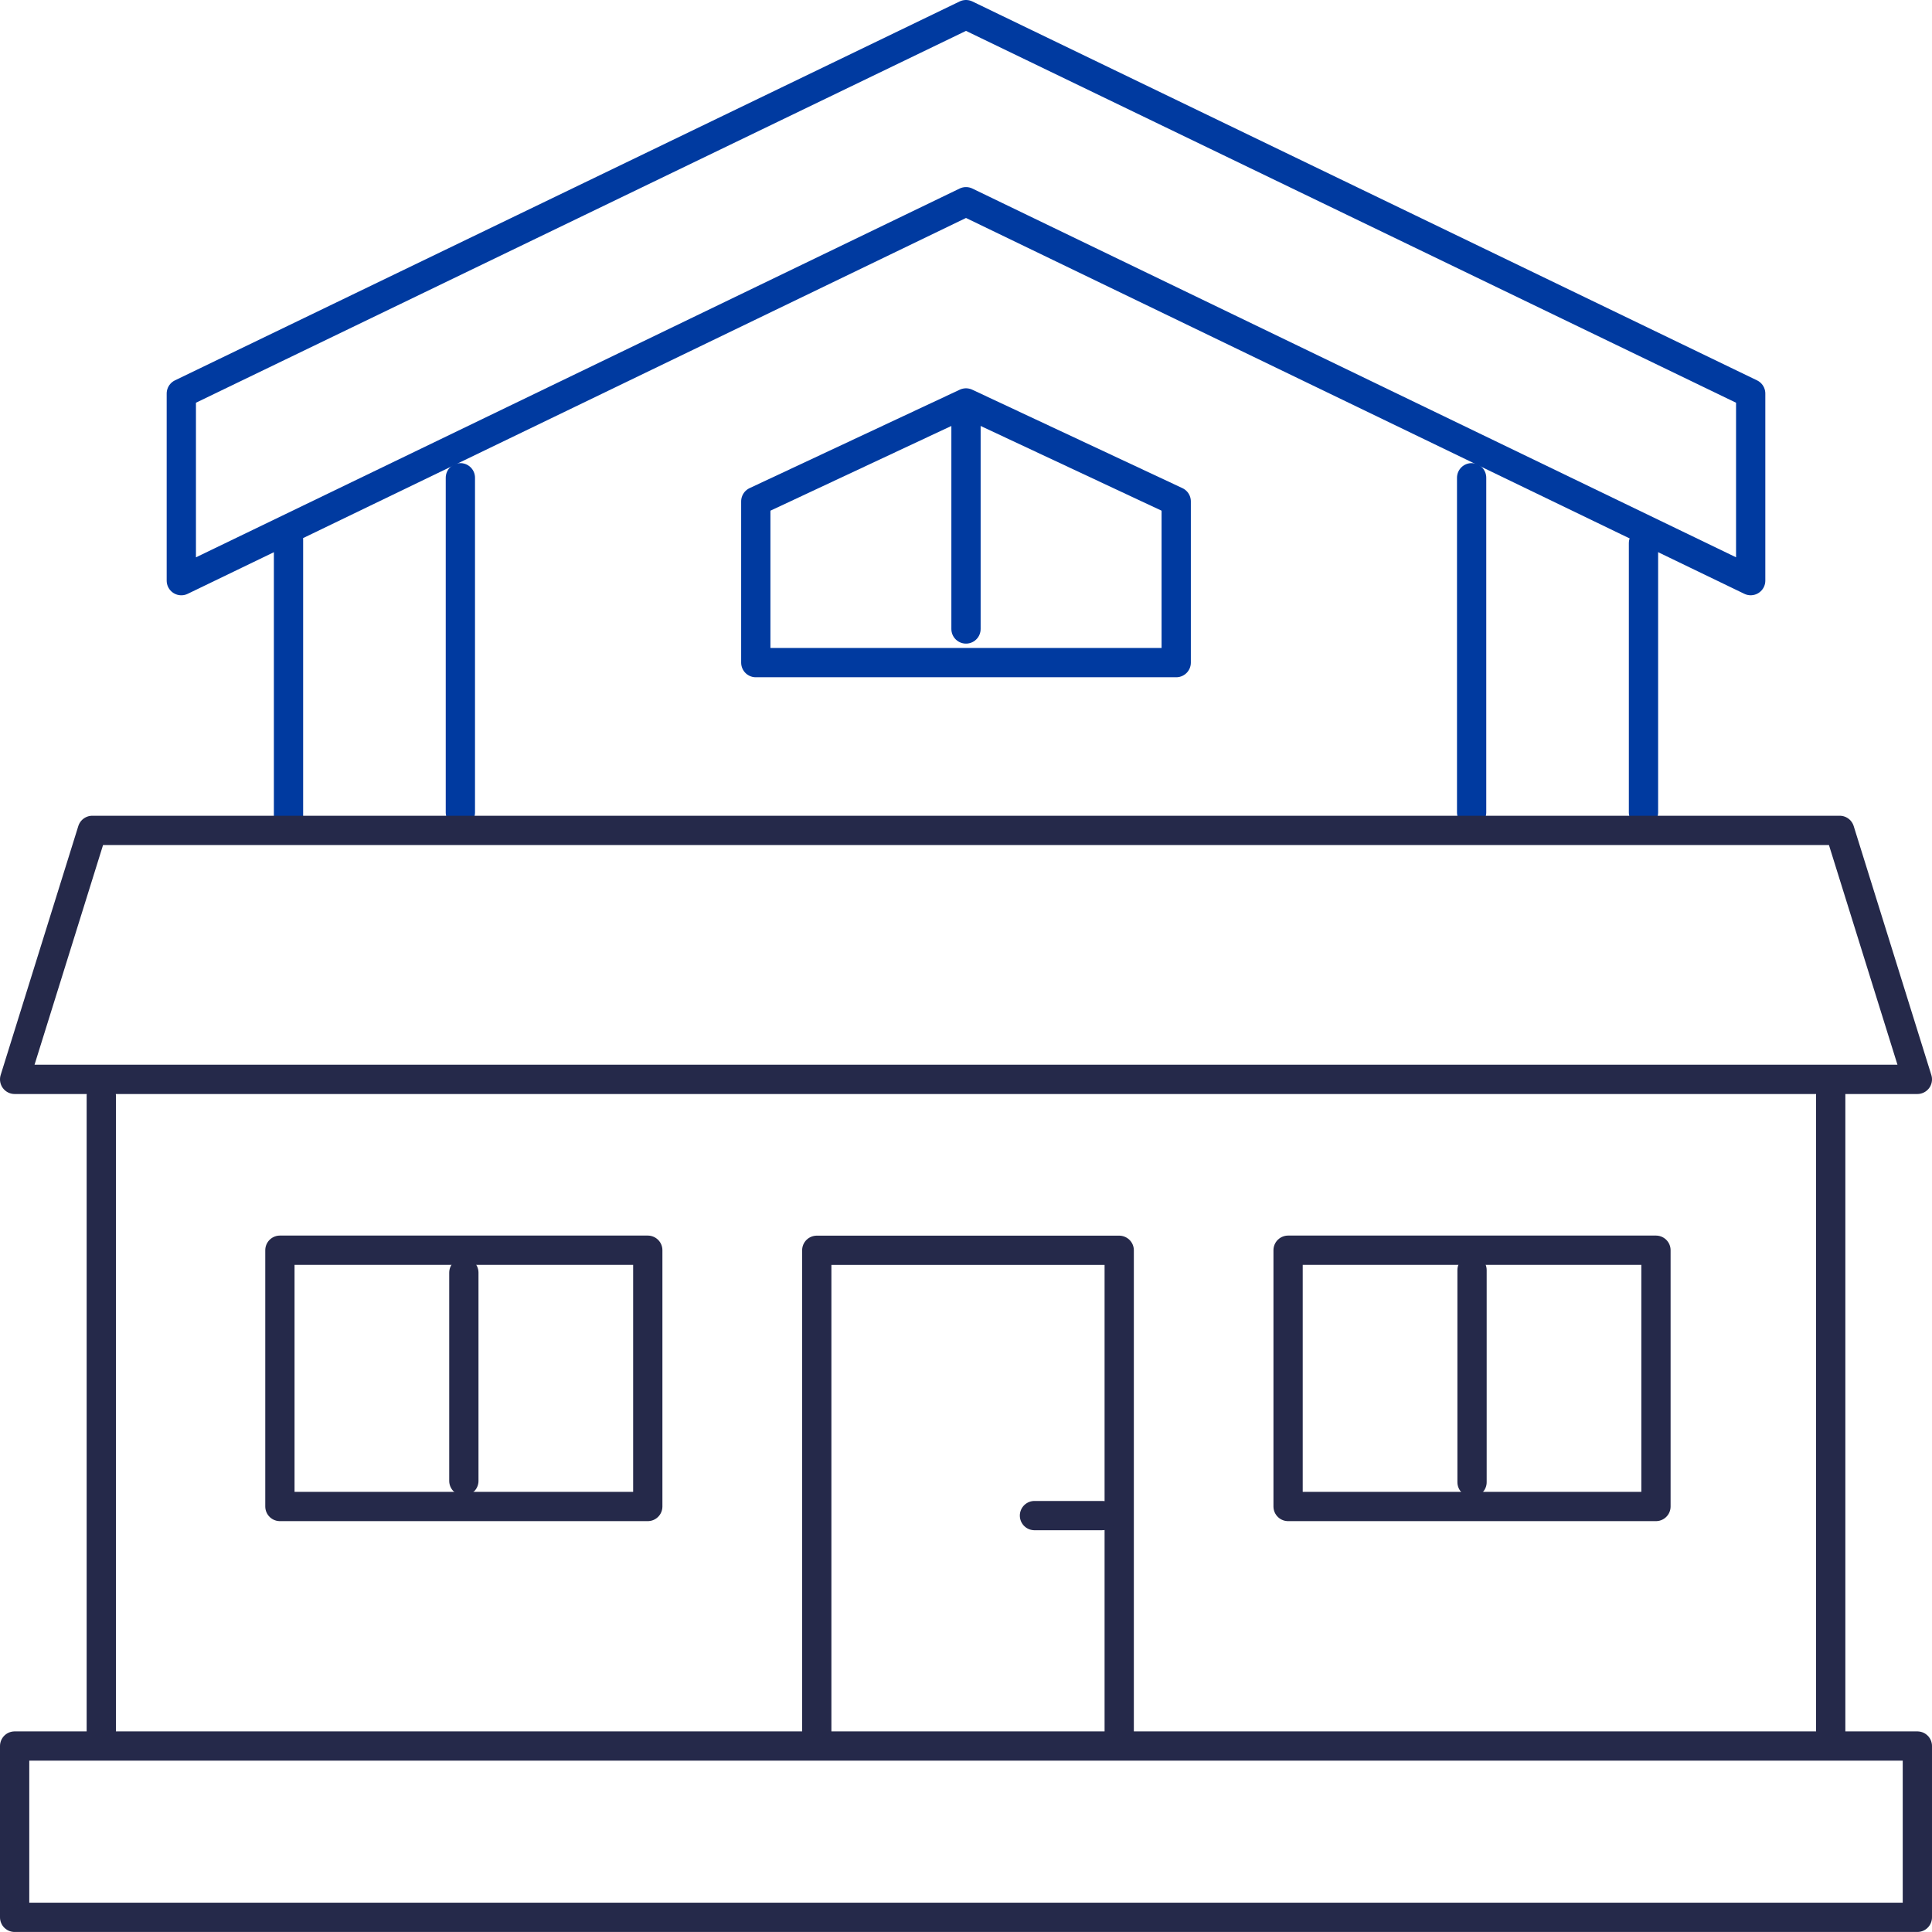
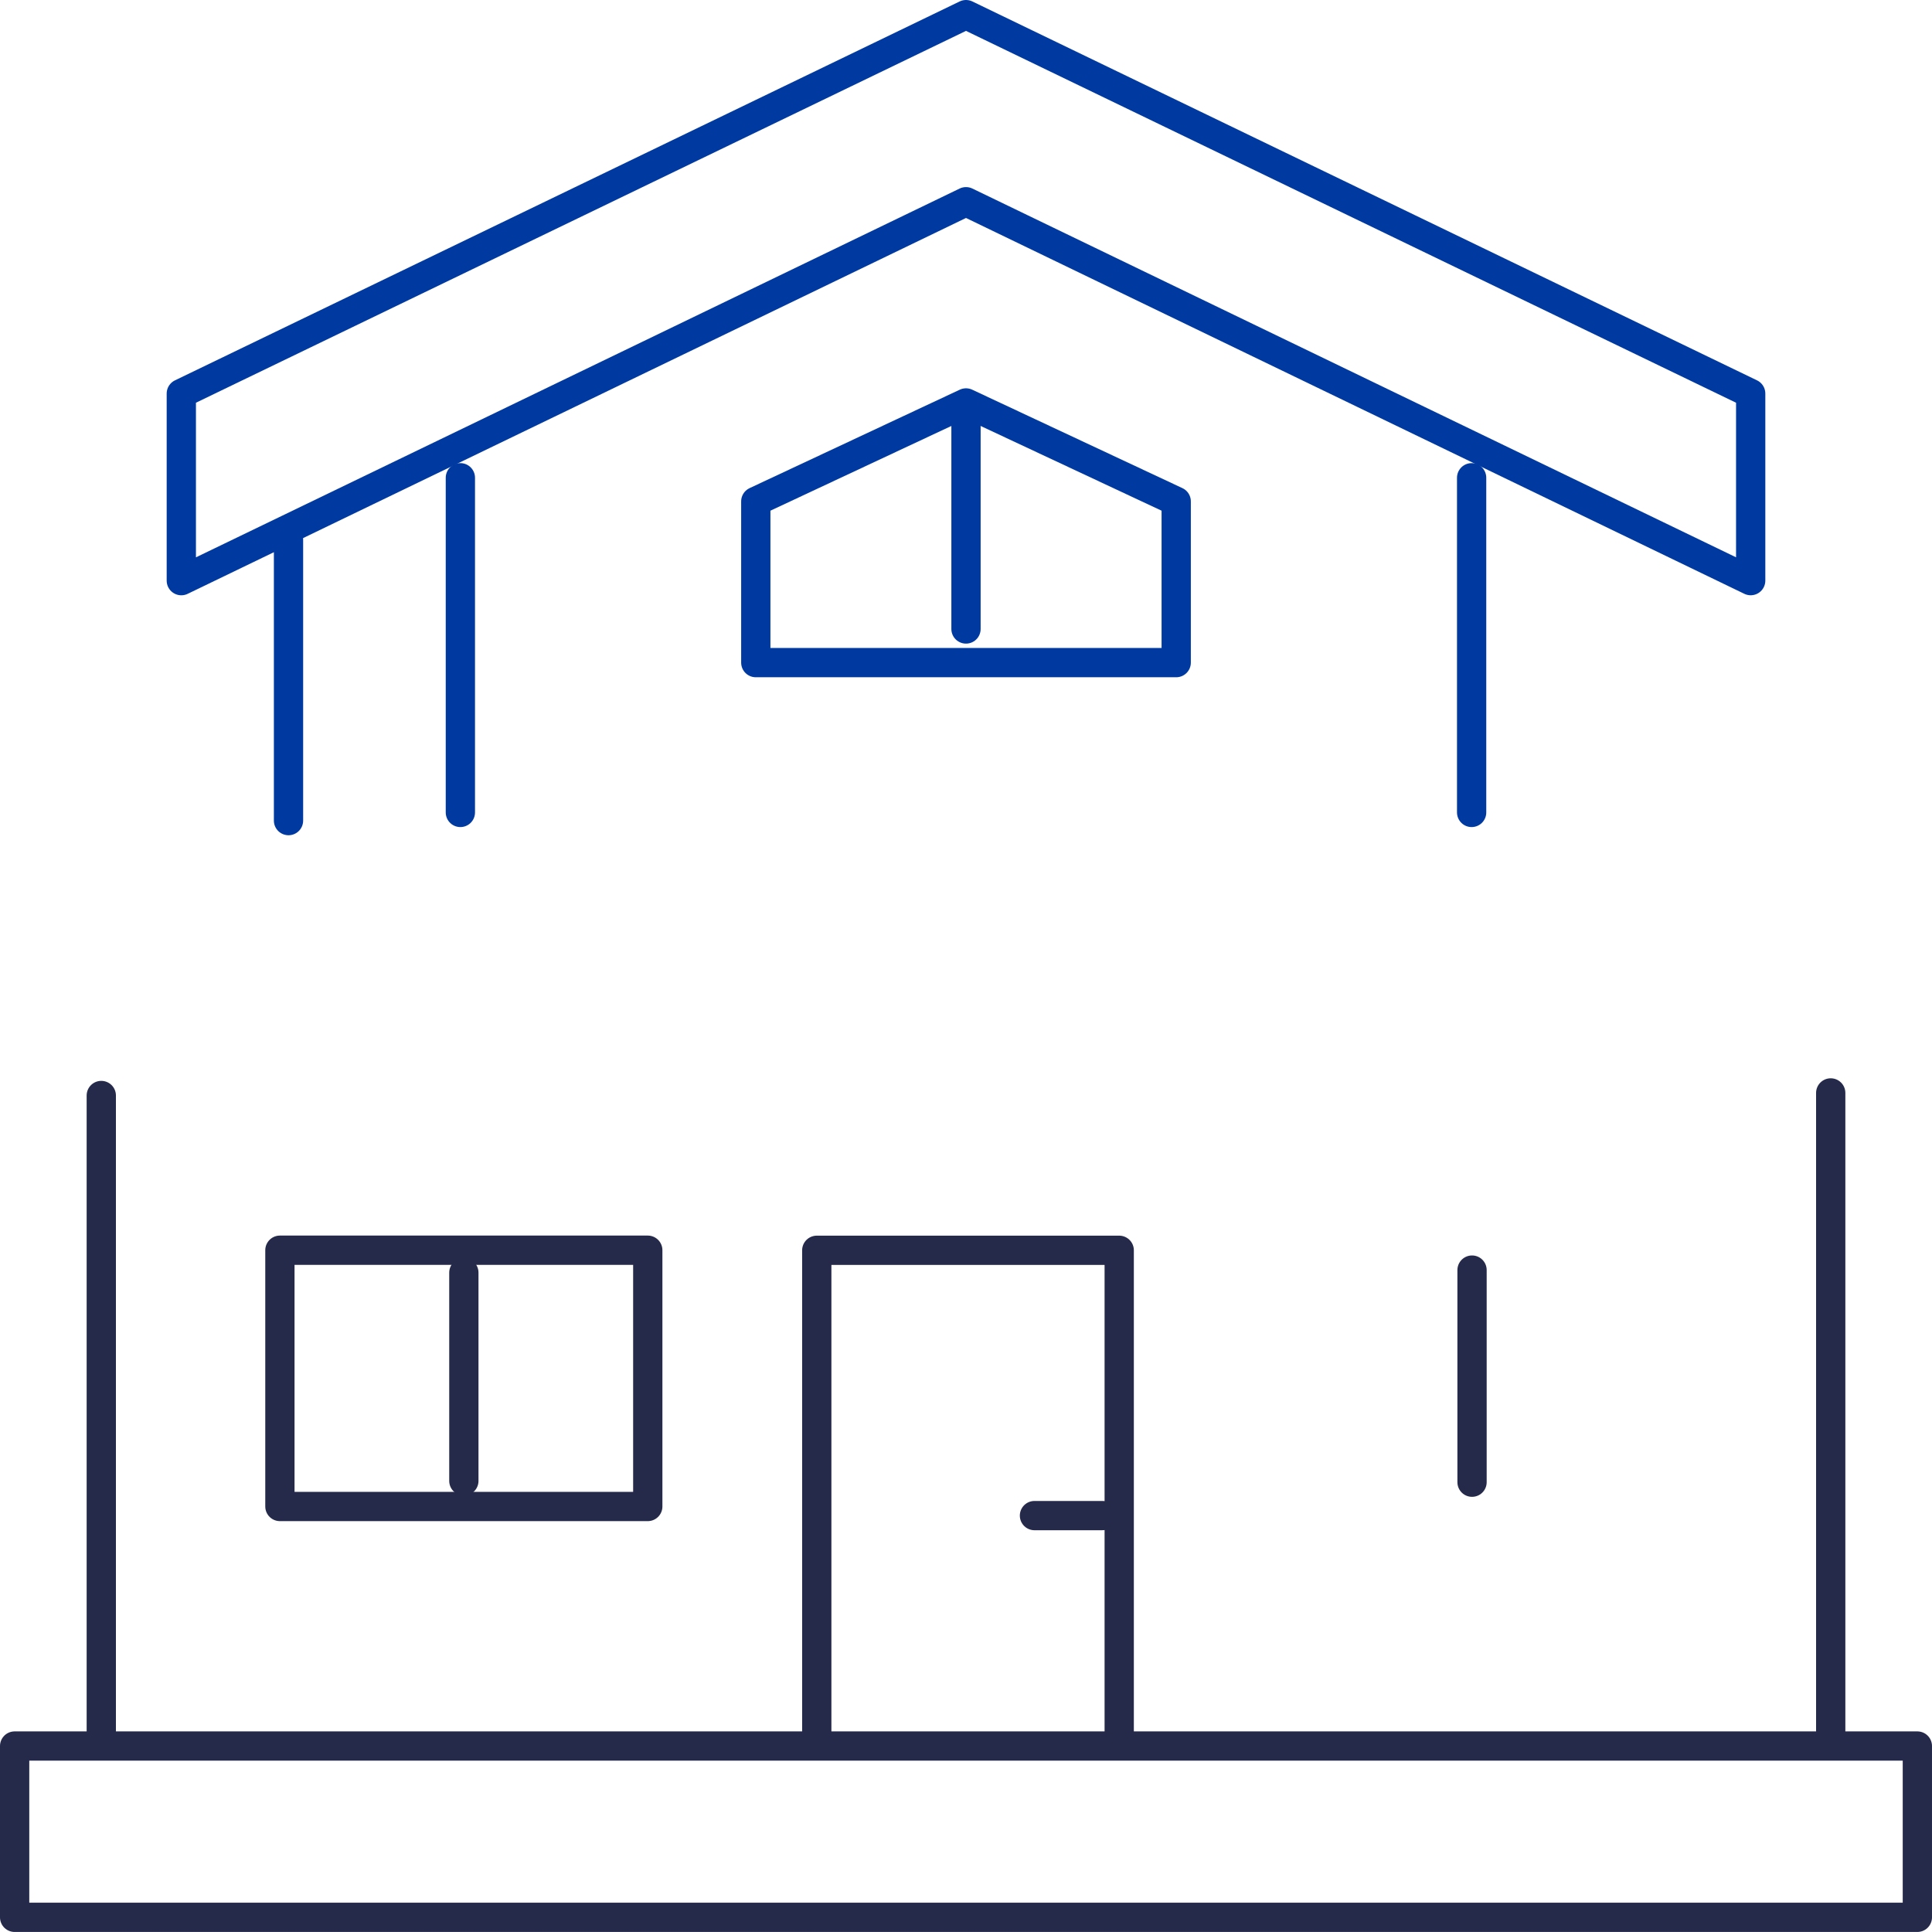
<svg xmlns="http://www.w3.org/2000/svg" width="66" height="66" viewBox="0 0 66 66">
  <g id="Group_173796" data-name="Group 173796" transform="translate(3812.5 1486.5)">
    <g id="Group_173792" data-name="Group 173792">
      <g id="house" transform="translate(-3823 -1497)">
        <g id="Group_173790" data-name="Group 173790" transform="translate(11 24.265)">
          <rect id="Rectangle_161564" data-name="Rectangle 161564" width="12.567" height="8.755" transform="translate(9.062 28.944)" fill="none" stroke="#25294a" stroke-linecap="round" stroke-linejoin="round" stroke-miterlimit="10" stroke-width="1" />
-           <rect id="Rectangle_161565" data-name="Rectangle 161565" width="12.567" height="8.755" transform="translate(43.503 28.944)" fill="none" stroke="#25294a" stroke-linecap="round" stroke-linejoin="round" stroke-miterlimit="10" stroke-width="1" />
          <path id="Path_38727" data-name="Path 38727" d="M217.568,345.868V329.2H227.9v16.671" transform="translate(-190.166 -300.253)" fill="none" stroke="#25294a" stroke-linecap="round" stroke-linejoin="round" stroke-miterlimit="10" stroke-width="1" />
-           <line id="Line_1364" data-name="Line 1364" y2="9.199" transform="translate(55.644 4.79)" fill="none" stroke="#003aa0" stroke-linecap="round" stroke-linejoin="round" stroke-miterlimit="10" stroke-width="1" />
          <line id="Line_1365" data-name="Line 1365" y1="9.595" transform="translate(9.356 4.673)" fill="none" stroke="#003aa0" stroke-linecap="round" stroke-linejoin="round" stroke-miterlimit="10" stroke-width="1" />
          <line id="Line_1366" data-name="Line 1366" y2="11.433" transform="translate(15.227 2.556)" fill="none" stroke="#003aa0" stroke-linecap="round" stroke-linejoin="round" stroke-miterlimit="10" stroke-width="1" />
          <line id="Line_1367" data-name="Line 1367" y2="11.433" transform="translate(49.773 2.556)" fill="none" stroke="#003aa0" stroke-linecap="round" stroke-linejoin="round" stroke-miterlimit="10" stroke-width="1" />
          <rect id="Rectangle_161566" data-name="Rectangle 161566" width="65" height="5.852" transform="translate(0 45.882)" fill="none" stroke="#25294a" stroke-linecap="round" stroke-linejoin="round" stroke-miterlimit="10" stroke-width="1" />
          <line id="Line_1368" data-name="Line 1368" y2="21.808" transform="translate(62.04 23.571)" fill="none" stroke="#25294a" stroke-linecap="round" stroke-linejoin="round" stroke-miterlimit="10" stroke-width="1" />
          <line id="Line_1369" data-name="Line 1369" y1="21.72" transform="translate(2.96 23.659)" fill="none" stroke="#25294a" stroke-linecap="round" stroke-linejoin="round" stroke-miterlimit="10" stroke-width="1" />
          <path id="Path_38728" data-name="Path 38728" d="M216.23,119.871H201.868v-5.508L209.049,111l7.181,3.363Z" transform="translate(-176.549 -111)" fill="none" stroke="#003aa0" stroke-linecap="round" stroke-linejoin="round" stroke-miterlimit="10" stroke-width="1" />
          <line id="Line_1370" data-name="Line 1370" y2="6.992" transform="translate(32.5 0.73)" fill="none" stroke="#003aa0" stroke-linecap="round" stroke-linejoin="round" stroke-miterlimit="10" stroke-width="1" />
          <line id="Line_1371" data-name="Line 1371" y2="7.246" transform="translate(49.787 29.623)" fill="none" stroke="#25294a" stroke-linecap="round" stroke-linejoin="round" stroke-miterlimit="10" stroke-width="1" />
          <line id="Line_1372" data-name="Line 1372" y2="7.115" transform="translate(15.346 29.71)" fill="none" stroke="#25294a" stroke-linecap="round" stroke-linejoin="round" stroke-miterlimit="10" stroke-width="1" />
          <line id="Line_1373" data-name="Line 1373" x1="2.322" transform="translate(34.839 38.01)" fill="none" stroke="#25294a" stroke-linecap="round" stroke-linejoin="round" stroke-miterlimit="10" stroke-width="1" />
        </g>
        <g id="Group_173791" data-name="Group 173791" transform="translate(11 11)">
          <path id="Path_38729" data-name="Path 38729" d="M53.923,30.336,80.729,17.391l26.806,12.944V23.944L80.729,11,53.923,23.944Z" transform="translate(-48.229 -11)" fill="none" stroke="#003aa0" stroke-linecap="round" stroke-linejoin="round" stroke-miterlimit="10" stroke-width="1" />
-           <path id="Path_38730" data-name="Path 38730" d="M76,229.579H11l2.653-8.506H73.347Z" transform="translate(-11 -193.206)" fill="none" stroke="#25294a" stroke-linecap="round" stroke-linejoin="round" stroke-miterlimit="10" stroke-width="1" />
        </g>
      </g>
    </g>
  </g>
</svg>